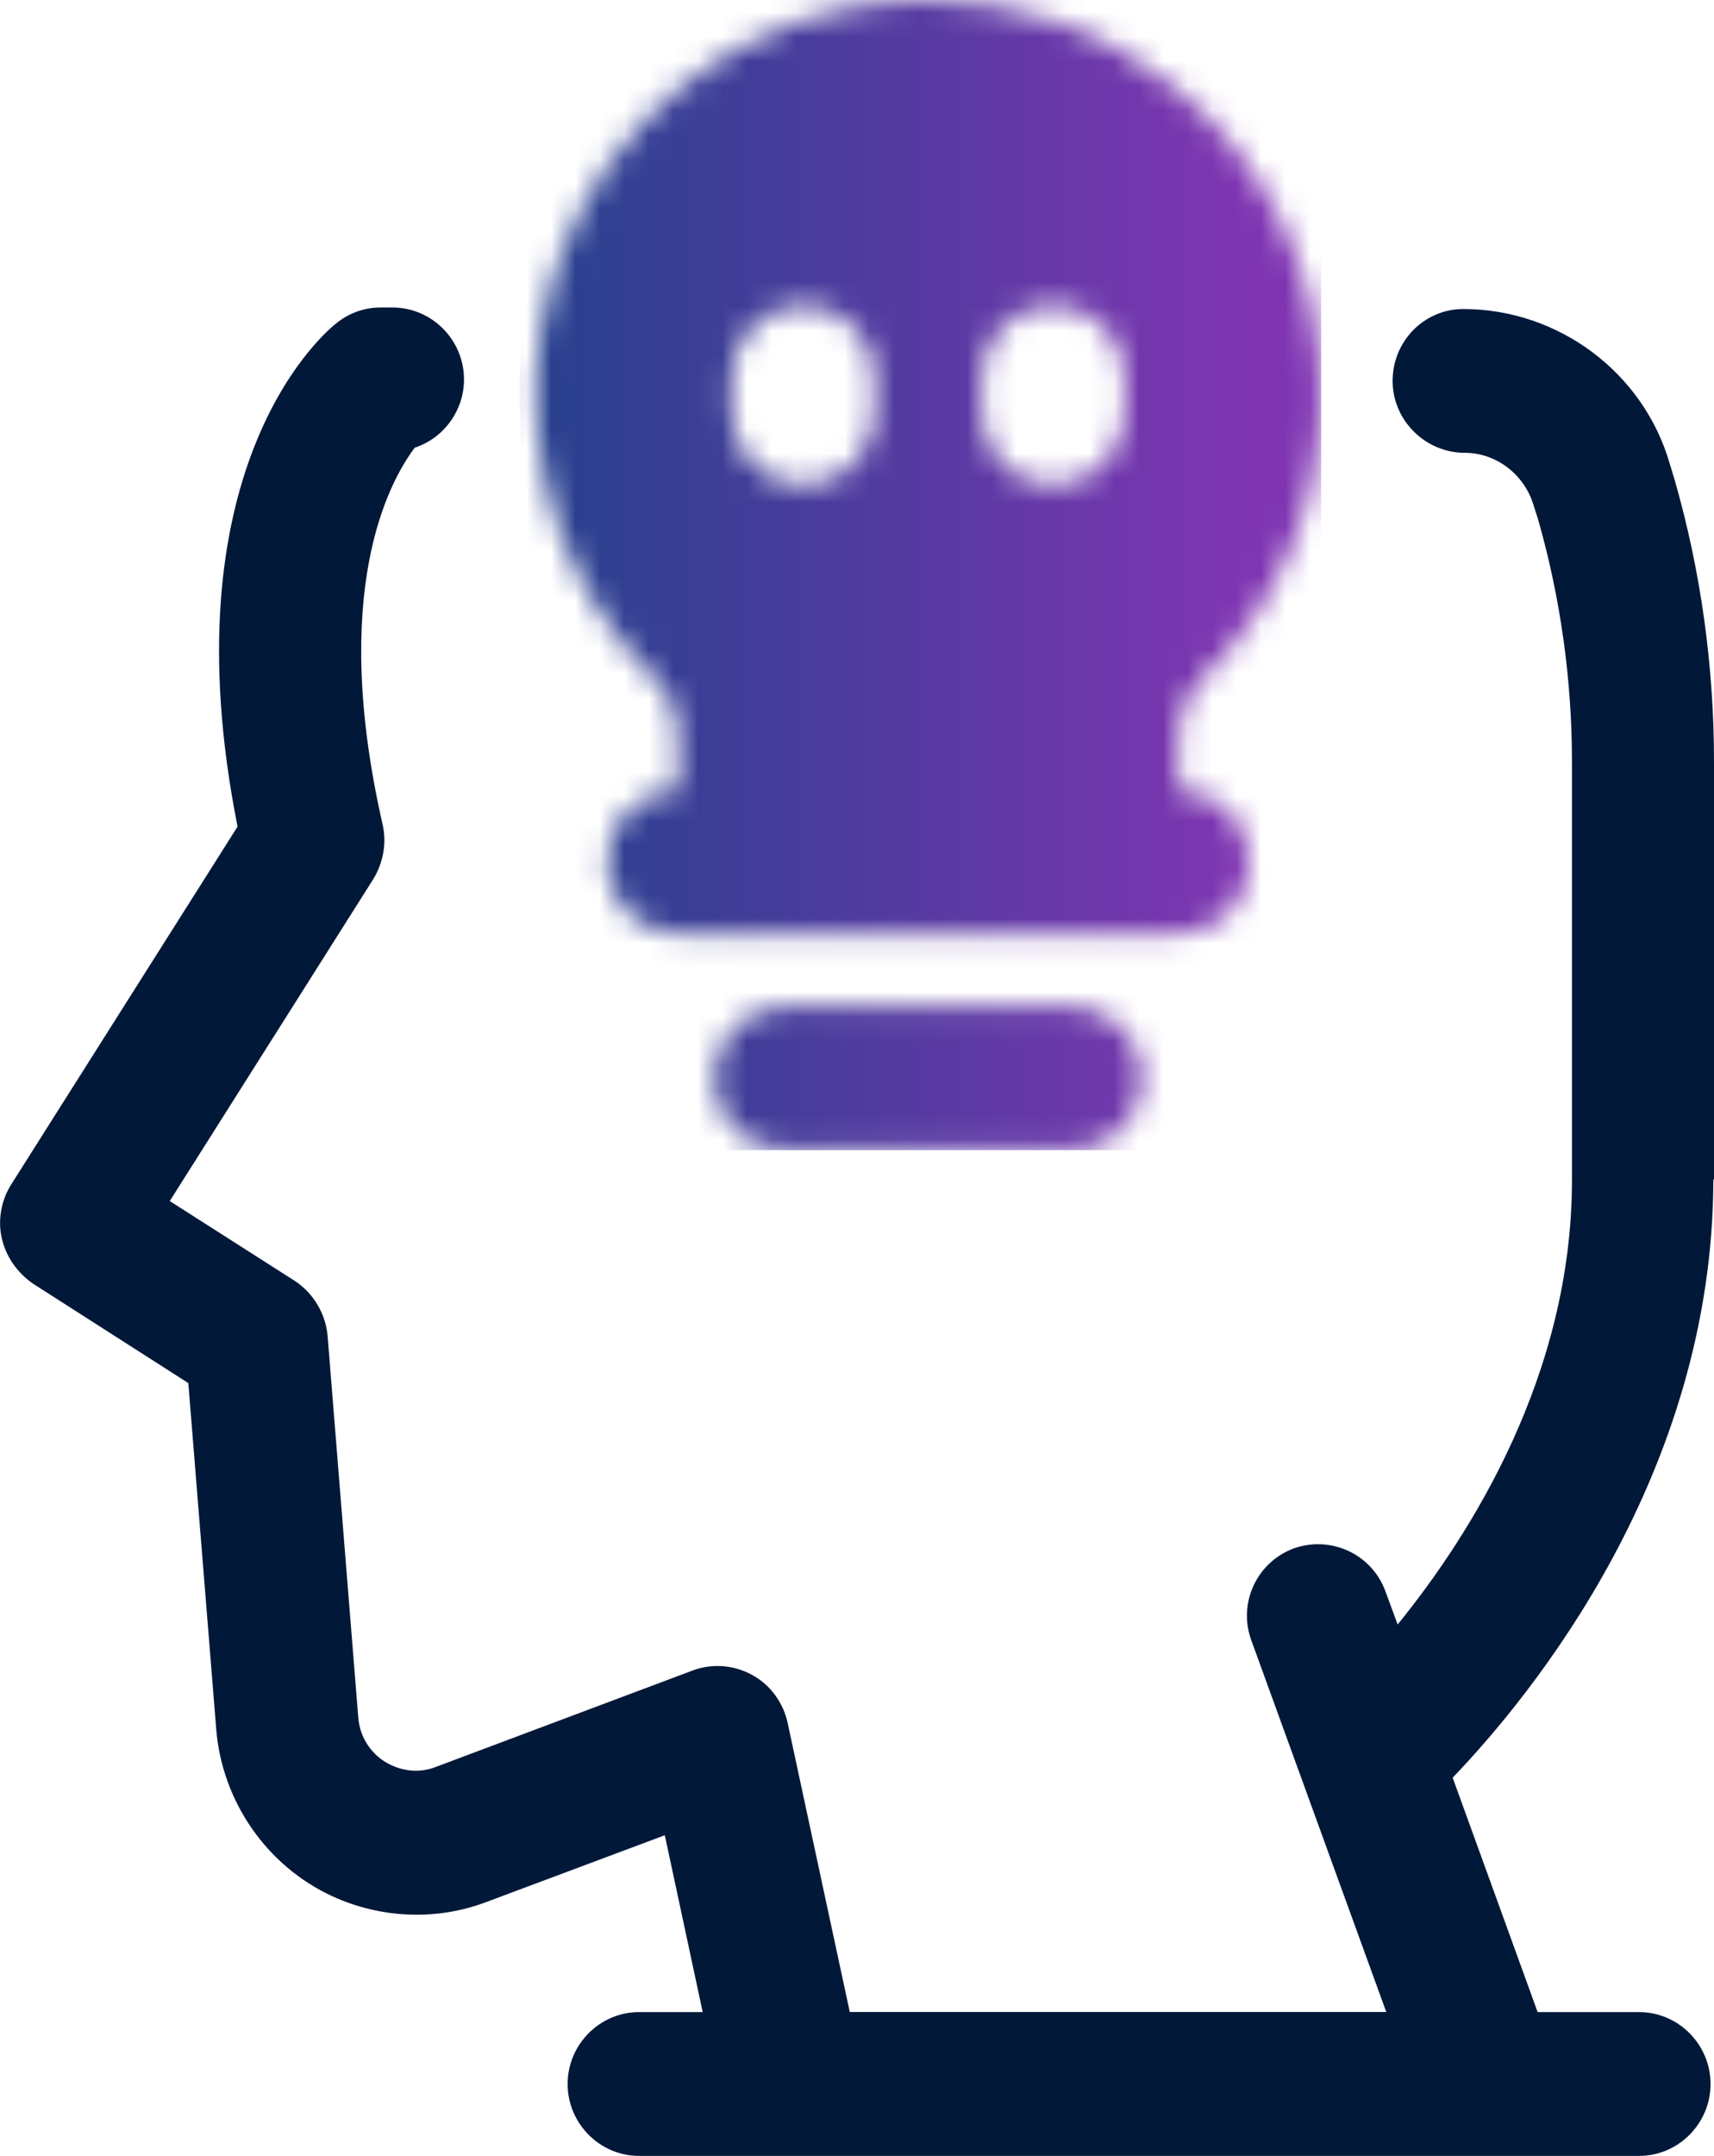
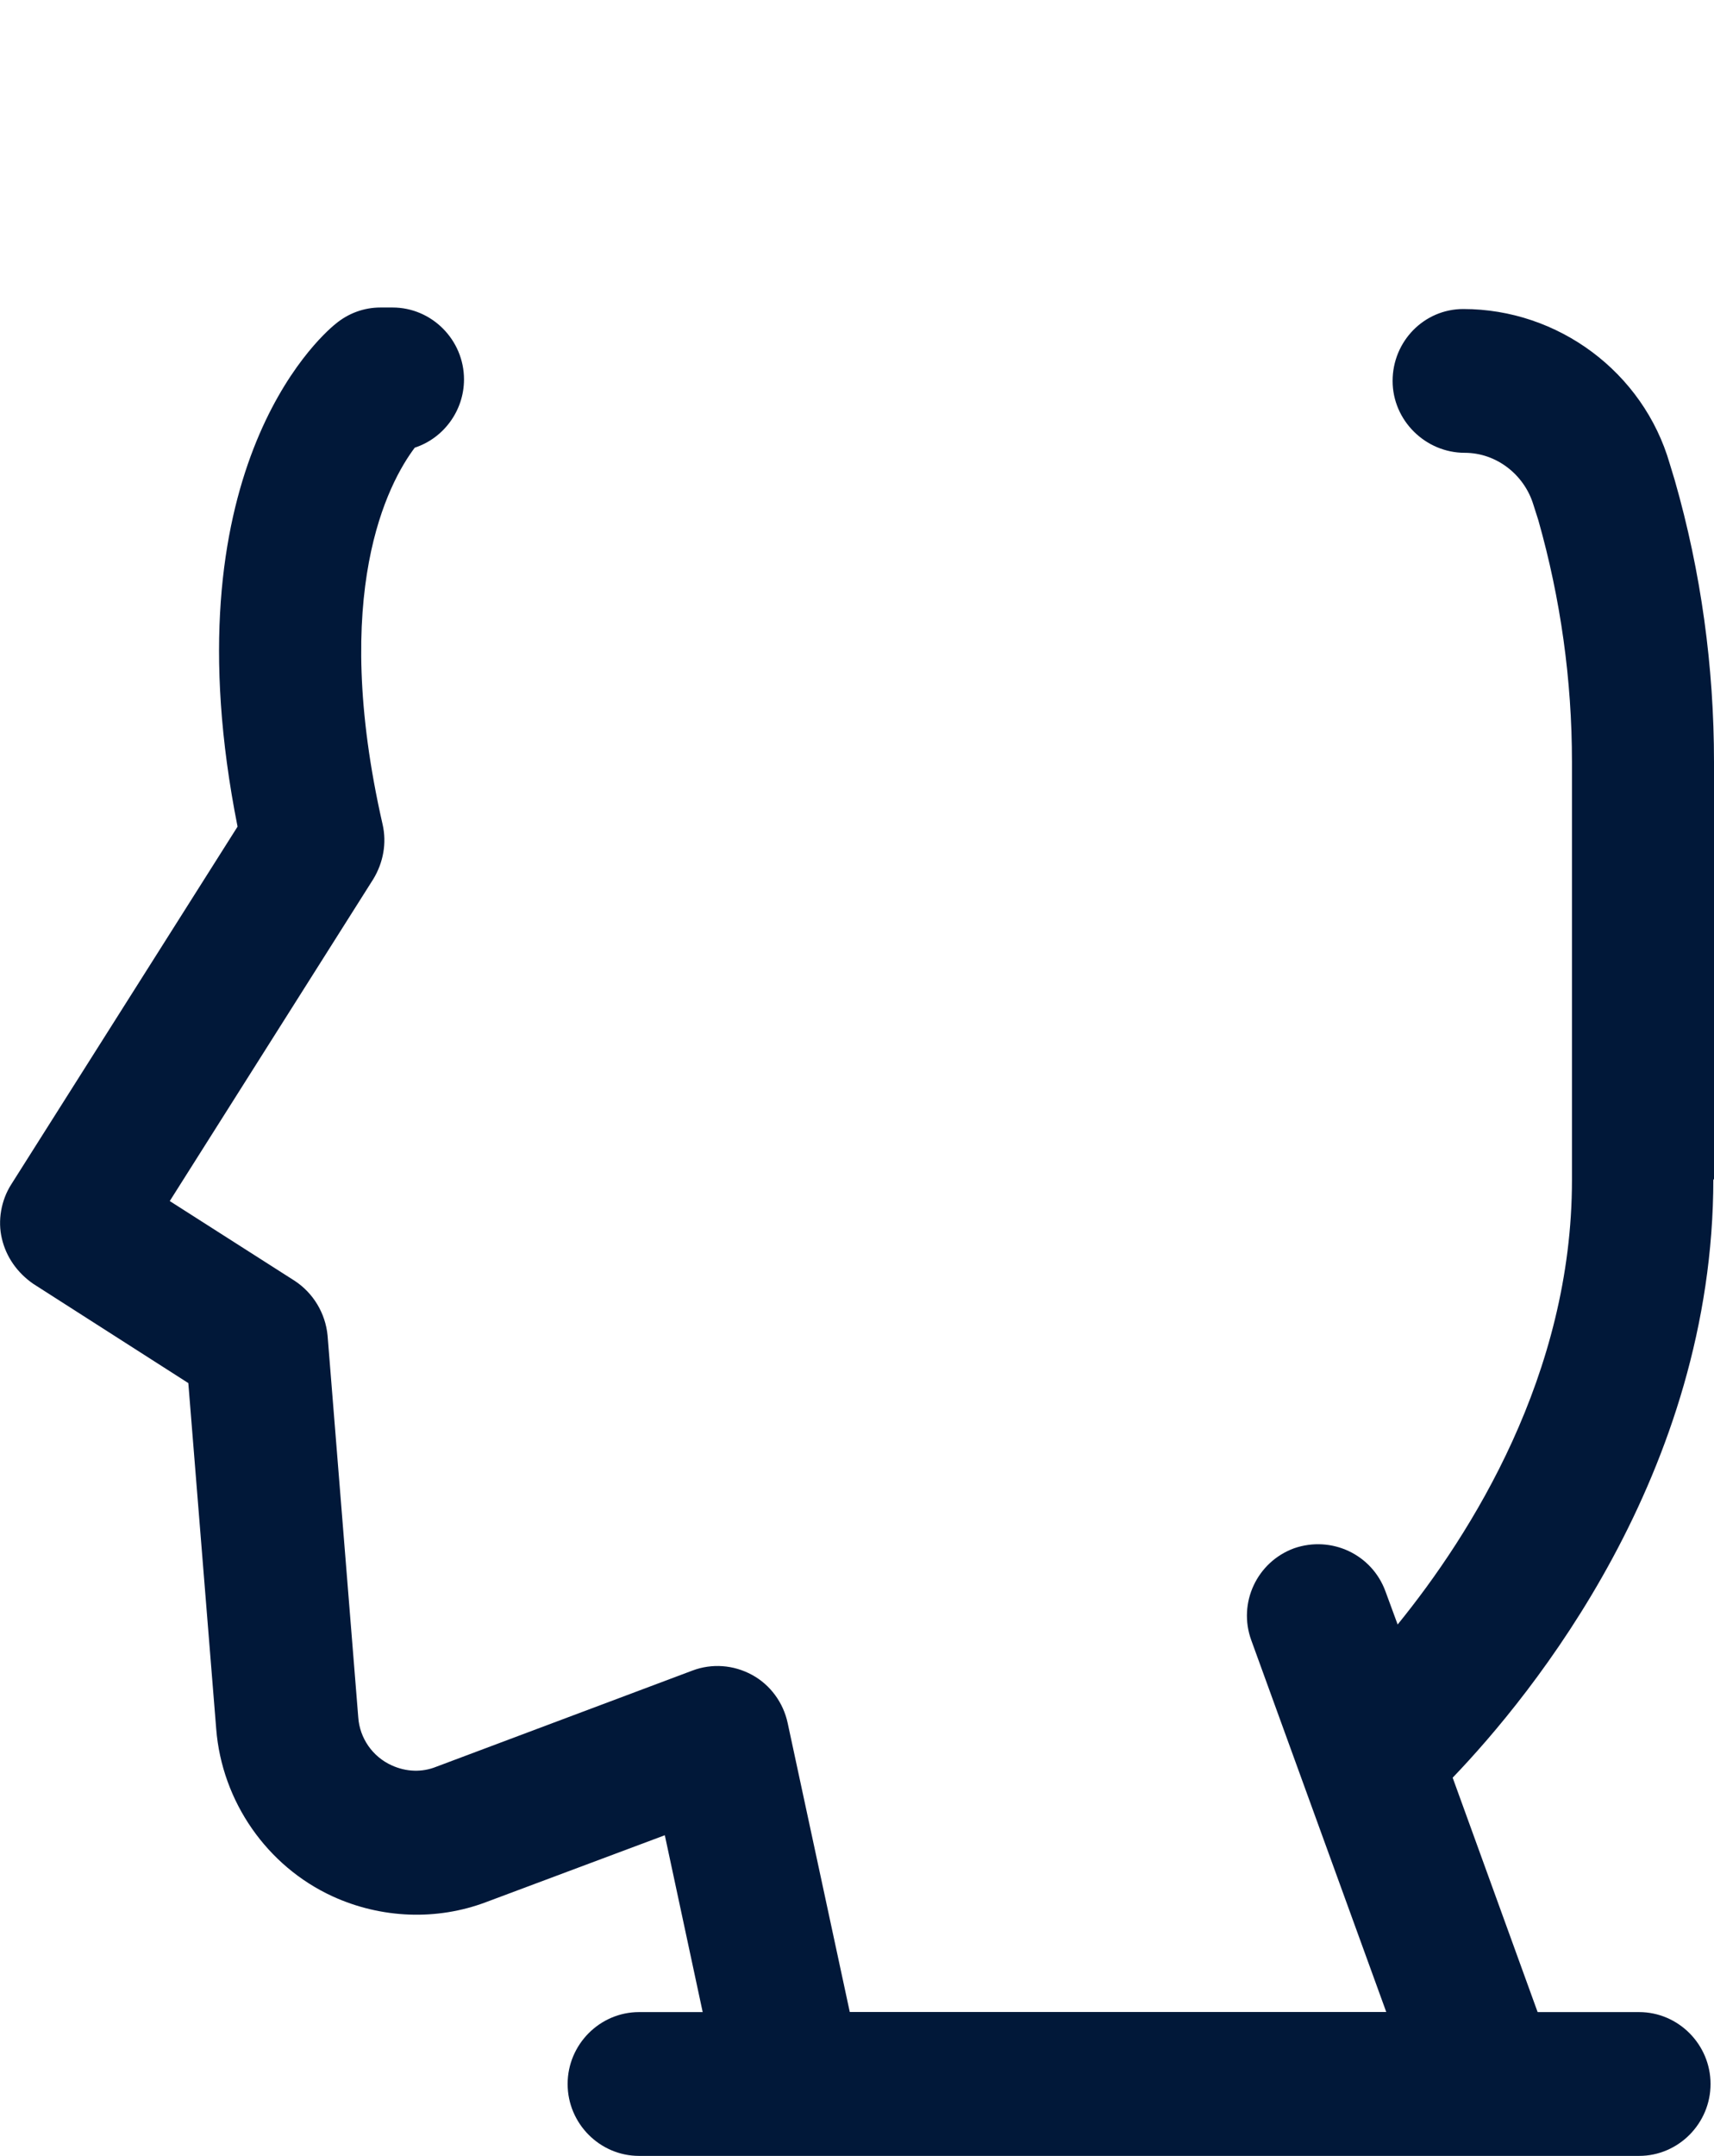
<svg xmlns="http://www.w3.org/2000/svg" width="70" height="88" viewBox="0 0 70 88" fill="none">
  <g clip-path="url(#clip0_8250_14327)">
    <path d="M70 48.178V31.101C70 27.227 69.474 23.354 68.396 19.599L68.191 18.924C67.113 15.196 63.639 12.614 59.761 12.614C58.157 12.614 56.874 13.935 56.874 15.549C56.874 17.162 58.215 18.483 59.822 18.483C61.106 18.483 62.245 19.365 62.622 20.595L62.827 21.238C63.734 24.438 64.199 27.752 64.199 31.097V48.175C64.199 56.098 60.085 62.612 57.08 66.309L56.584 64.961C56.028 63.436 54.367 62.673 52.851 63.198C51.335 63.754 50.547 65.428 51.103 66.953L56.615 82.126H34.705L32.168 70.329C31.993 69.509 31.467 68.773 30.709 68.363C29.951 67.953 29.075 67.892 28.286 68.187L17.811 72.118C17.229 72.352 16.585 72.325 16.002 72.061C15.214 71.708 14.688 70.946 14.631 70.095L13.378 54.512C13.29 53.604 12.795 52.78 12.037 52.282L6.933 49.025L15.248 35.879C15.655 35.205 15.8 34.411 15.625 33.649C13.465 24.17 15.857 19.71 16.939 18.273C18.105 17.893 18.95 16.775 18.95 15.487C18.95 13.874 17.636 12.552 16.032 12.552H15.537C14.867 12.552 14.223 12.786 13.697 13.227C12.97 13.813 6.841 19.361 9.702 33.741L0.453 48.355C0.046 48.998 -0.099 49.822 0.076 50.554C0.251 51.316 0.72 51.964 1.36 52.405L7.691 56.455L8.83 70.57C9.062 73.532 10.902 76.176 13.583 77.406C15.568 78.314 17.842 78.402 19.857 77.639L27.151 74.911L28.698 82.13H26.1C24.496 82.13 23.182 83.452 23.182 85.065C23.182 86.678 24.496 88 26.1 88H66.941C68.545 88 69.859 86.678 69.859 85.065C69.859 83.452 68.545 82.13 66.941 82.13H62.797L59.327 72.562C62.565 69.187 69.973 60.148 69.973 48.117L70.004 48.175L70 48.178Z" fill="#011839" />
    <mask id="mask0_8250_14327" style="mask-type:luminance" maskUnits="userSpaceOnUse" x="21" y="0" width="33" height="47">
-       <path d="M32.077 41.078C30.473 41.078 29.159 42.4 29.159 44.013C29.159 45.627 30.473 46.948 32.077 46.948H43.748C45.351 46.948 46.665 45.627 46.665 44.013C46.665 42.4 45.351 41.078 43.748 41.078H32.077ZM29.886 16.867V15.399C29.886 13.786 31.2 12.464 32.804 12.464C34.408 12.464 35.722 13.786 35.722 15.399V16.867C35.722 18.48 34.408 19.802 32.804 19.802C31.2 19.802 29.886 18.48 29.886 16.867ZM40.099 16.867V15.399C40.099 13.786 41.413 12.464 43.016 12.464C44.62 12.464 45.934 13.786 45.934 15.399V16.867C45.934 18.48 44.62 19.802 43.016 19.802C41.413 19.802 40.099 18.48 40.099 16.867ZM34.499 0.349C28.138 1.671 23.178 6.924 22.101 13.38C21.224 18.664 22.977 24.032 26.77 27.729C27.384 28.315 27.704 29.051 27.704 29.84V32.247C26.1 32.247 24.786 33.569 24.786 35.182C24.786 36.795 26.1 38.117 27.704 38.117H48.124C49.728 38.117 51.042 36.795 51.042 35.182C51.042 33.569 49.728 32.247 48.124 32.247V29.871C48.124 29.078 48.475 28.315 49.115 27.698C52.238 24.645 53.956 20.537 53.956 16.135C53.956 11.265 51.796 6.686 48.033 3.606C45.146 1.241 41.573 0 37.882 0C36.758 0 35.627 0.115 34.499 0.349Z" fill="white" />
+       <path d="M32.077 41.078C30.473 41.078 29.159 42.4 29.159 44.013C29.159 45.627 30.473 46.948 32.077 46.948H43.748C45.351 46.948 46.665 45.627 46.665 44.013C46.665 42.4 45.351 41.078 43.748 41.078H32.077ZM29.886 16.867V15.399C29.886 13.786 31.2 12.464 32.804 12.464C34.408 12.464 35.722 13.786 35.722 15.399V16.867C35.722 18.48 34.408 19.802 32.804 19.802C31.2 19.802 29.886 18.48 29.886 16.867ZM40.099 16.867V15.399C40.099 13.786 41.413 12.464 43.016 12.464C44.62 12.464 45.934 13.786 45.934 15.399V16.867C45.934 18.48 44.62 19.802 43.016 19.802C41.413 19.802 40.099 18.48 40.099 16.867ZM34.499 0.349C28.138 1.671 23.178 6.924 22.101 13.38C21.224 18.664 22.977 24.032 26.77 27.729C27.384 28.315 27.704 29.051 27.704 29.84V32.247C26.1 32.247 24.786 33.569 24.786 35.182C24.786 36.795 26.1 38.117 27.704 38.117H48.124C49.728 38.117 51.042 36.795 51.042 35.182C51.042 33.569 49.728 32.247 48.124 32.247V29.871C52.238 24.645 53.956 20.537 53.956 16.135C53.956 11.265 51.796 6.686 48.033 3.606C45.146 1.241 41.573 0 37.882 0C36.758 0 35.627 0.115 34.499 0.349Z" fill="white" />
    </mask>
    <g mask="url(#mask0_8250_14327)">
-       <path d="M53.956 0H21.224V46.948H53.956V0Z" fill="url(#paint0_linear_8250_14327)" />
-     </g>
+       </g>
  </g>
  <defs>
    <linearGradient id="paint0_linear_8250_14327" x1="18.655" y1="24.635" x2="50.735" y2="24.635" gradientUnits="userSpaceOnUse">
      <stop stop-color="#1D428A" />
      <stop offset="1" stop-color="#7F35B2" />
    </linearGradient>
    <clipPath id="clip0_8250_14327">
      <rect width="70" height="88" fill="white" />
    </clipPath>
  </defs>
</svg>